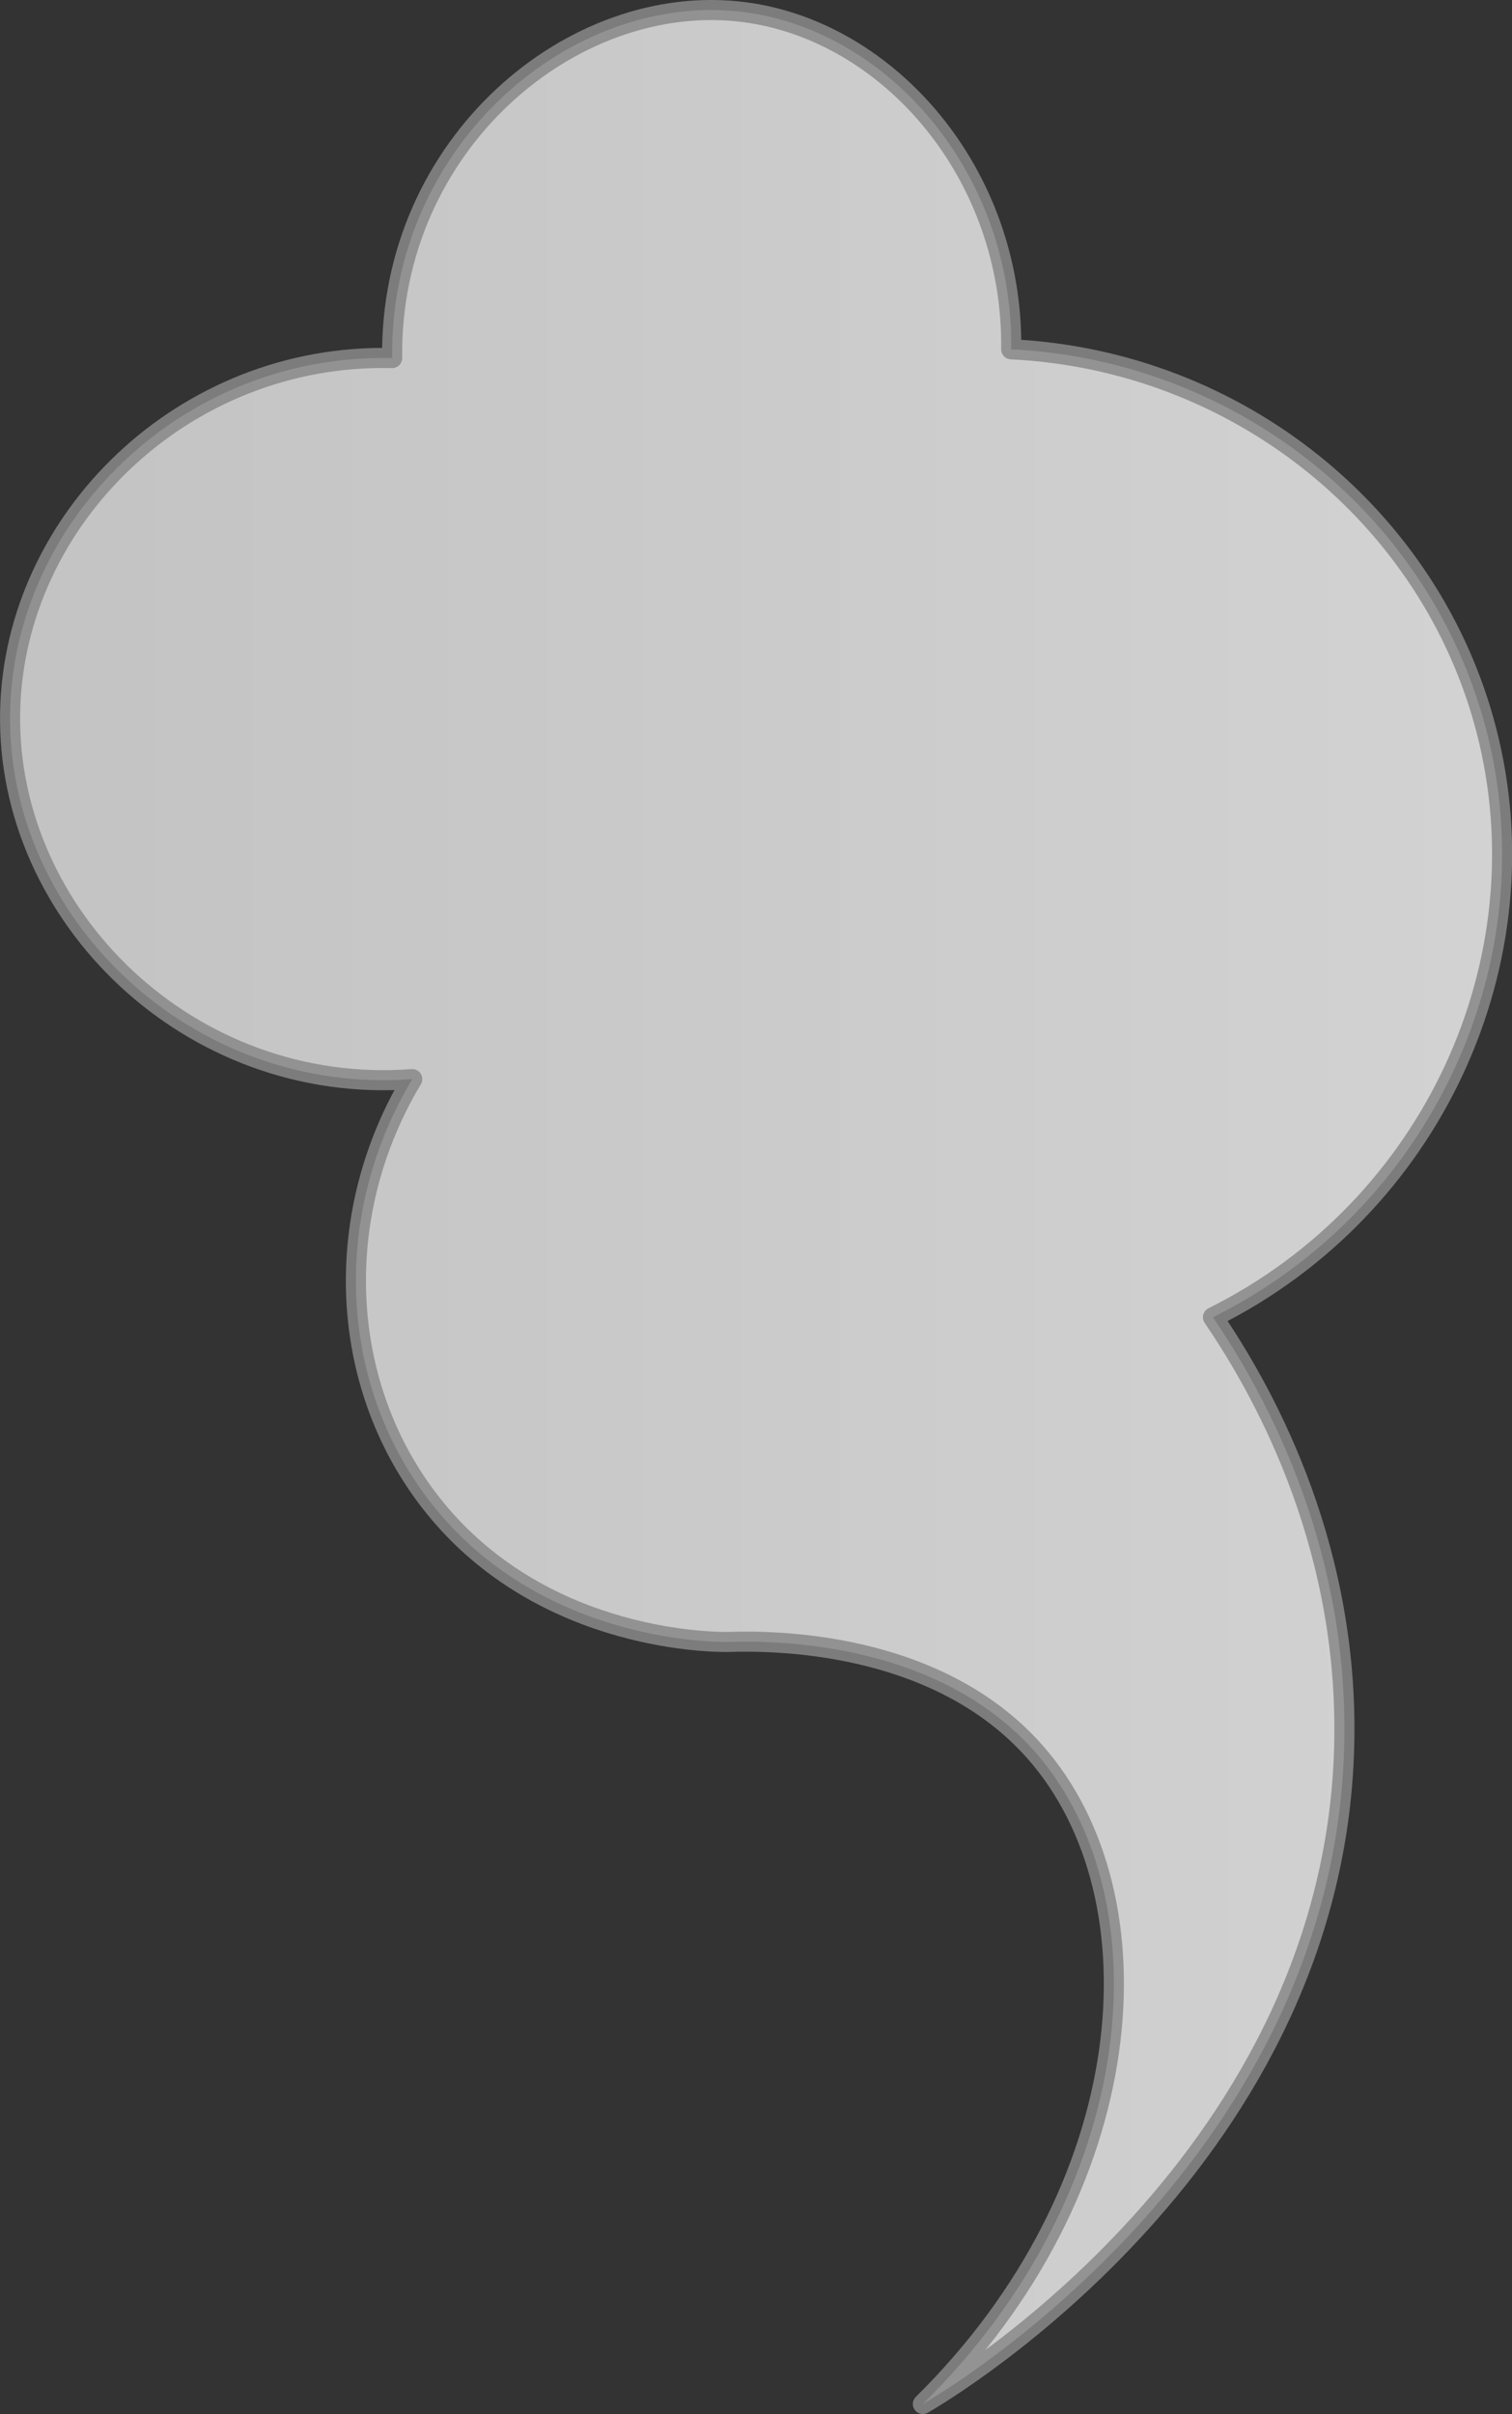
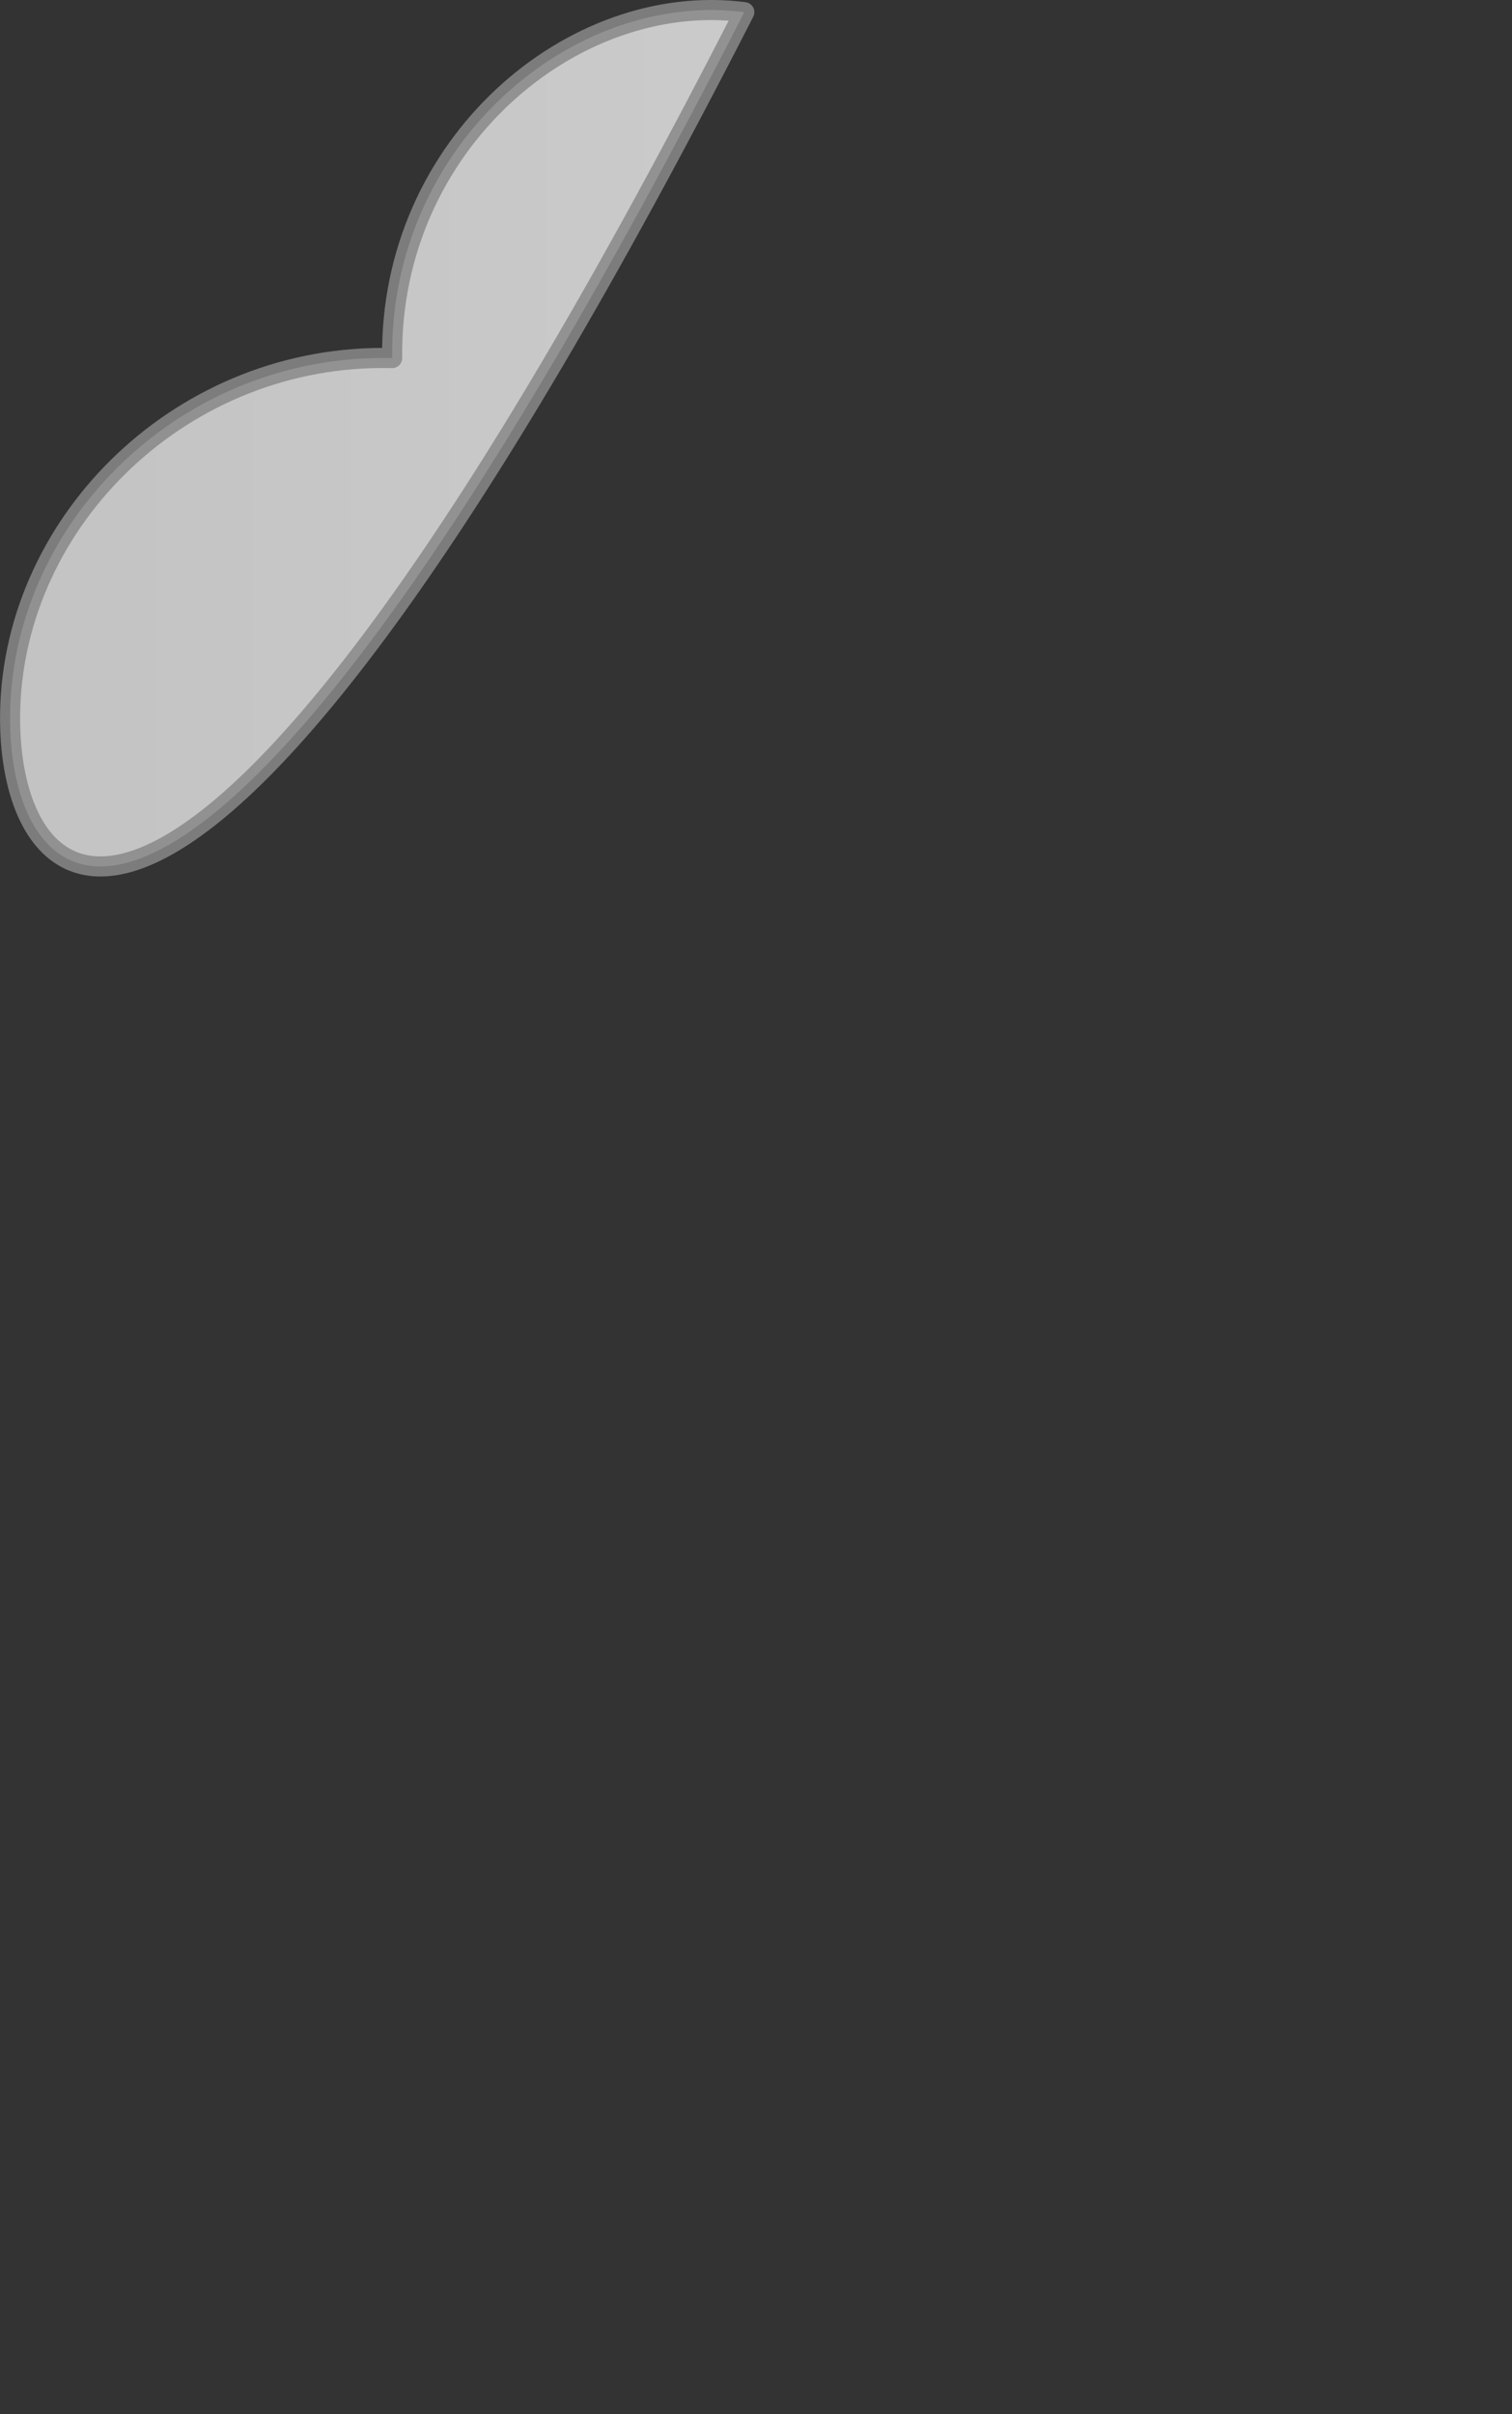
<svg xmlns="http://www.w3.org/2000/svg" id="_レイヤー_1" viewBox="0 0 150.63 240.35">
  <rect x="0" y="0" width="150.63" height="240.35" fill="#333333" stroke="none" />
  <defs>
    <style>.cls-1{fill:url(#_名称未設定グラデーション_21);opacity:.85;stroke:#898989;stroke-linecap:round;stroke-linejoin:round;stroke-width:2px;}</style>
    <linearGradient id="_名称未設定グラデーション_21" x1="1" y1="120.18" x2="149.63" y2="120.18" gradientUnits="userSpaceOnUse">
      <stop offset="0" stop-color="#dcdcdc" />
      <stop offset="1" stop-color="#efeeee" />
    </linearGradient>
  </defs>
-   <path class="cls-1" d="m39.07,35.65C38.79,14.37,57.07-1,74.15,1.21c14.38,1.86,26.81,16.06,26.59,33.57,22.61,1.09,41.86,16.67,47.35,37.98,5.9,22.91-5.39,47.51-27.25,58.39,4.6,6.76,13.33,21.77,13.09,41.79-.5,41.78-39.58,65.02-41.99,66.41,21.75-21.44,23.95-50.42,11.19-64.9-9.85-11.18-26.32-11.12-30.67-10.97-1.84.01-19.56-.17-30.21-14.75-8.59-11.76-9.09-28.1-1.18-41.29C18.99,109.12.6,91.27,1.01,70.87c.38-19.19,17.3-35.72,38.06-35.22Z" />
+   <path class="cls-1" d="m39.07,35.65C38.79,14.37,57.07-1,74.15,1.21C18.99,109.12.6,91.27,1.01,70.87c.38-19.19,17.3-35.72,38.06-35.22Z" />
</svg>